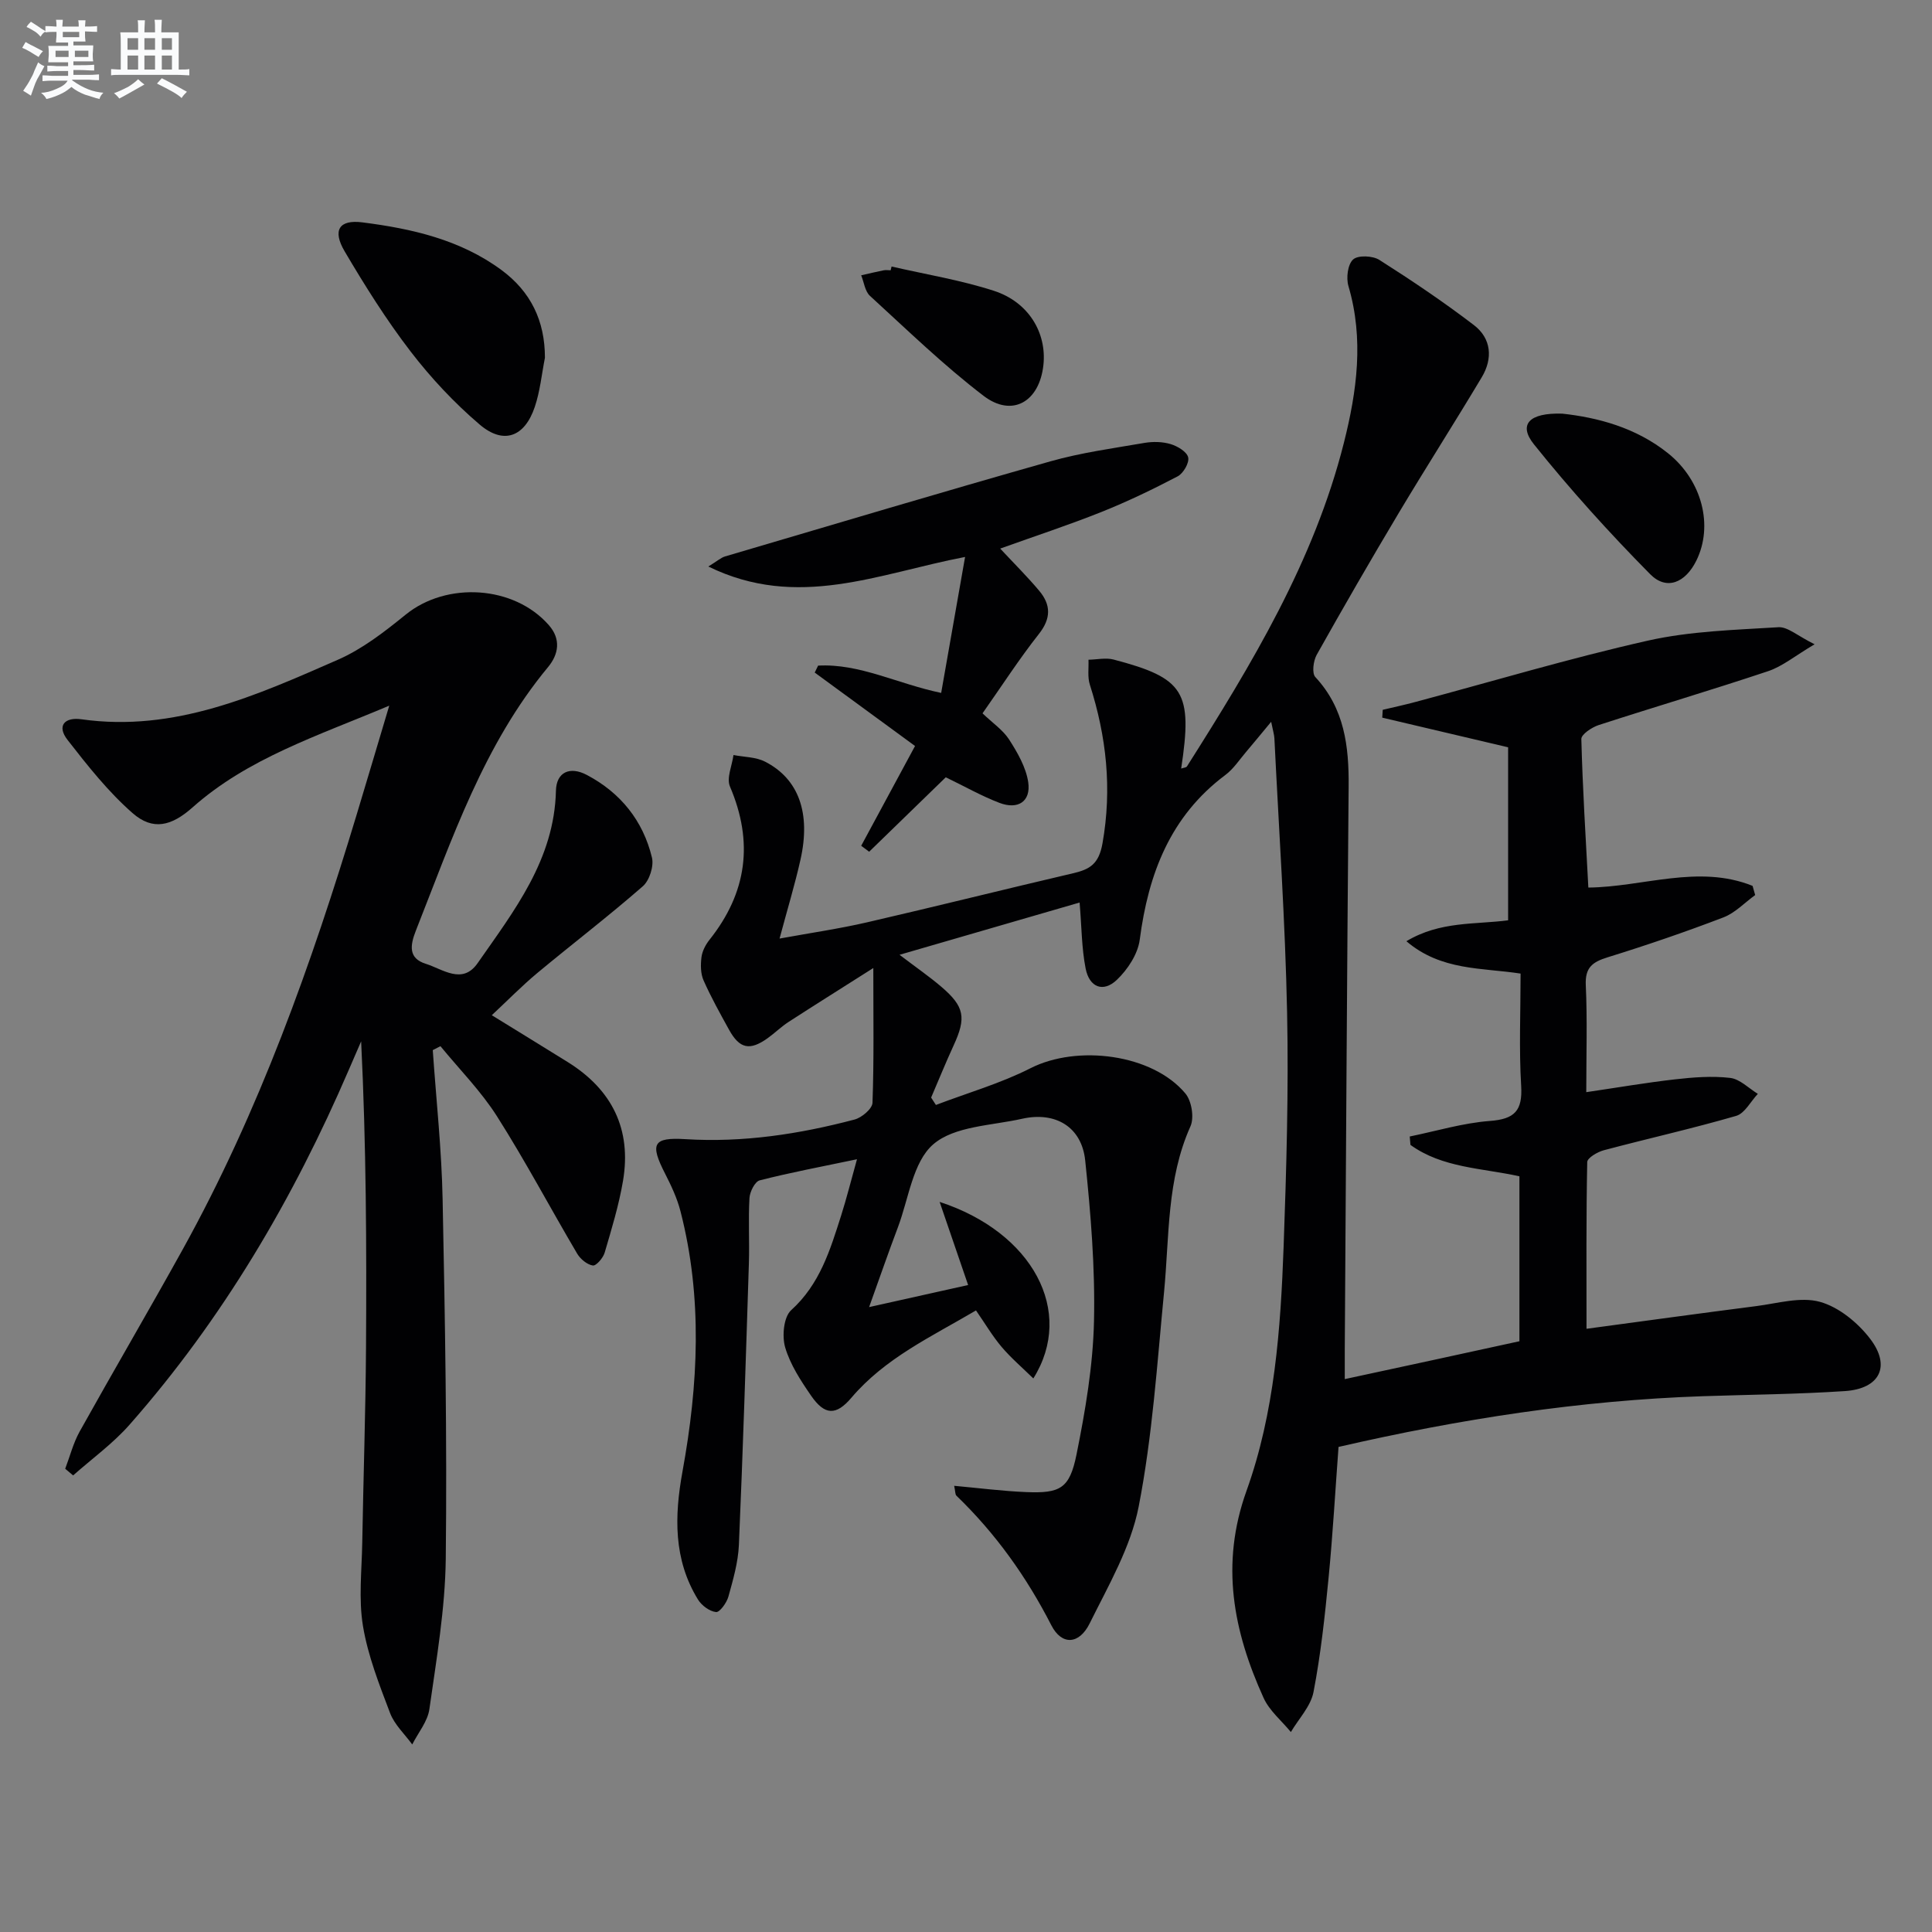
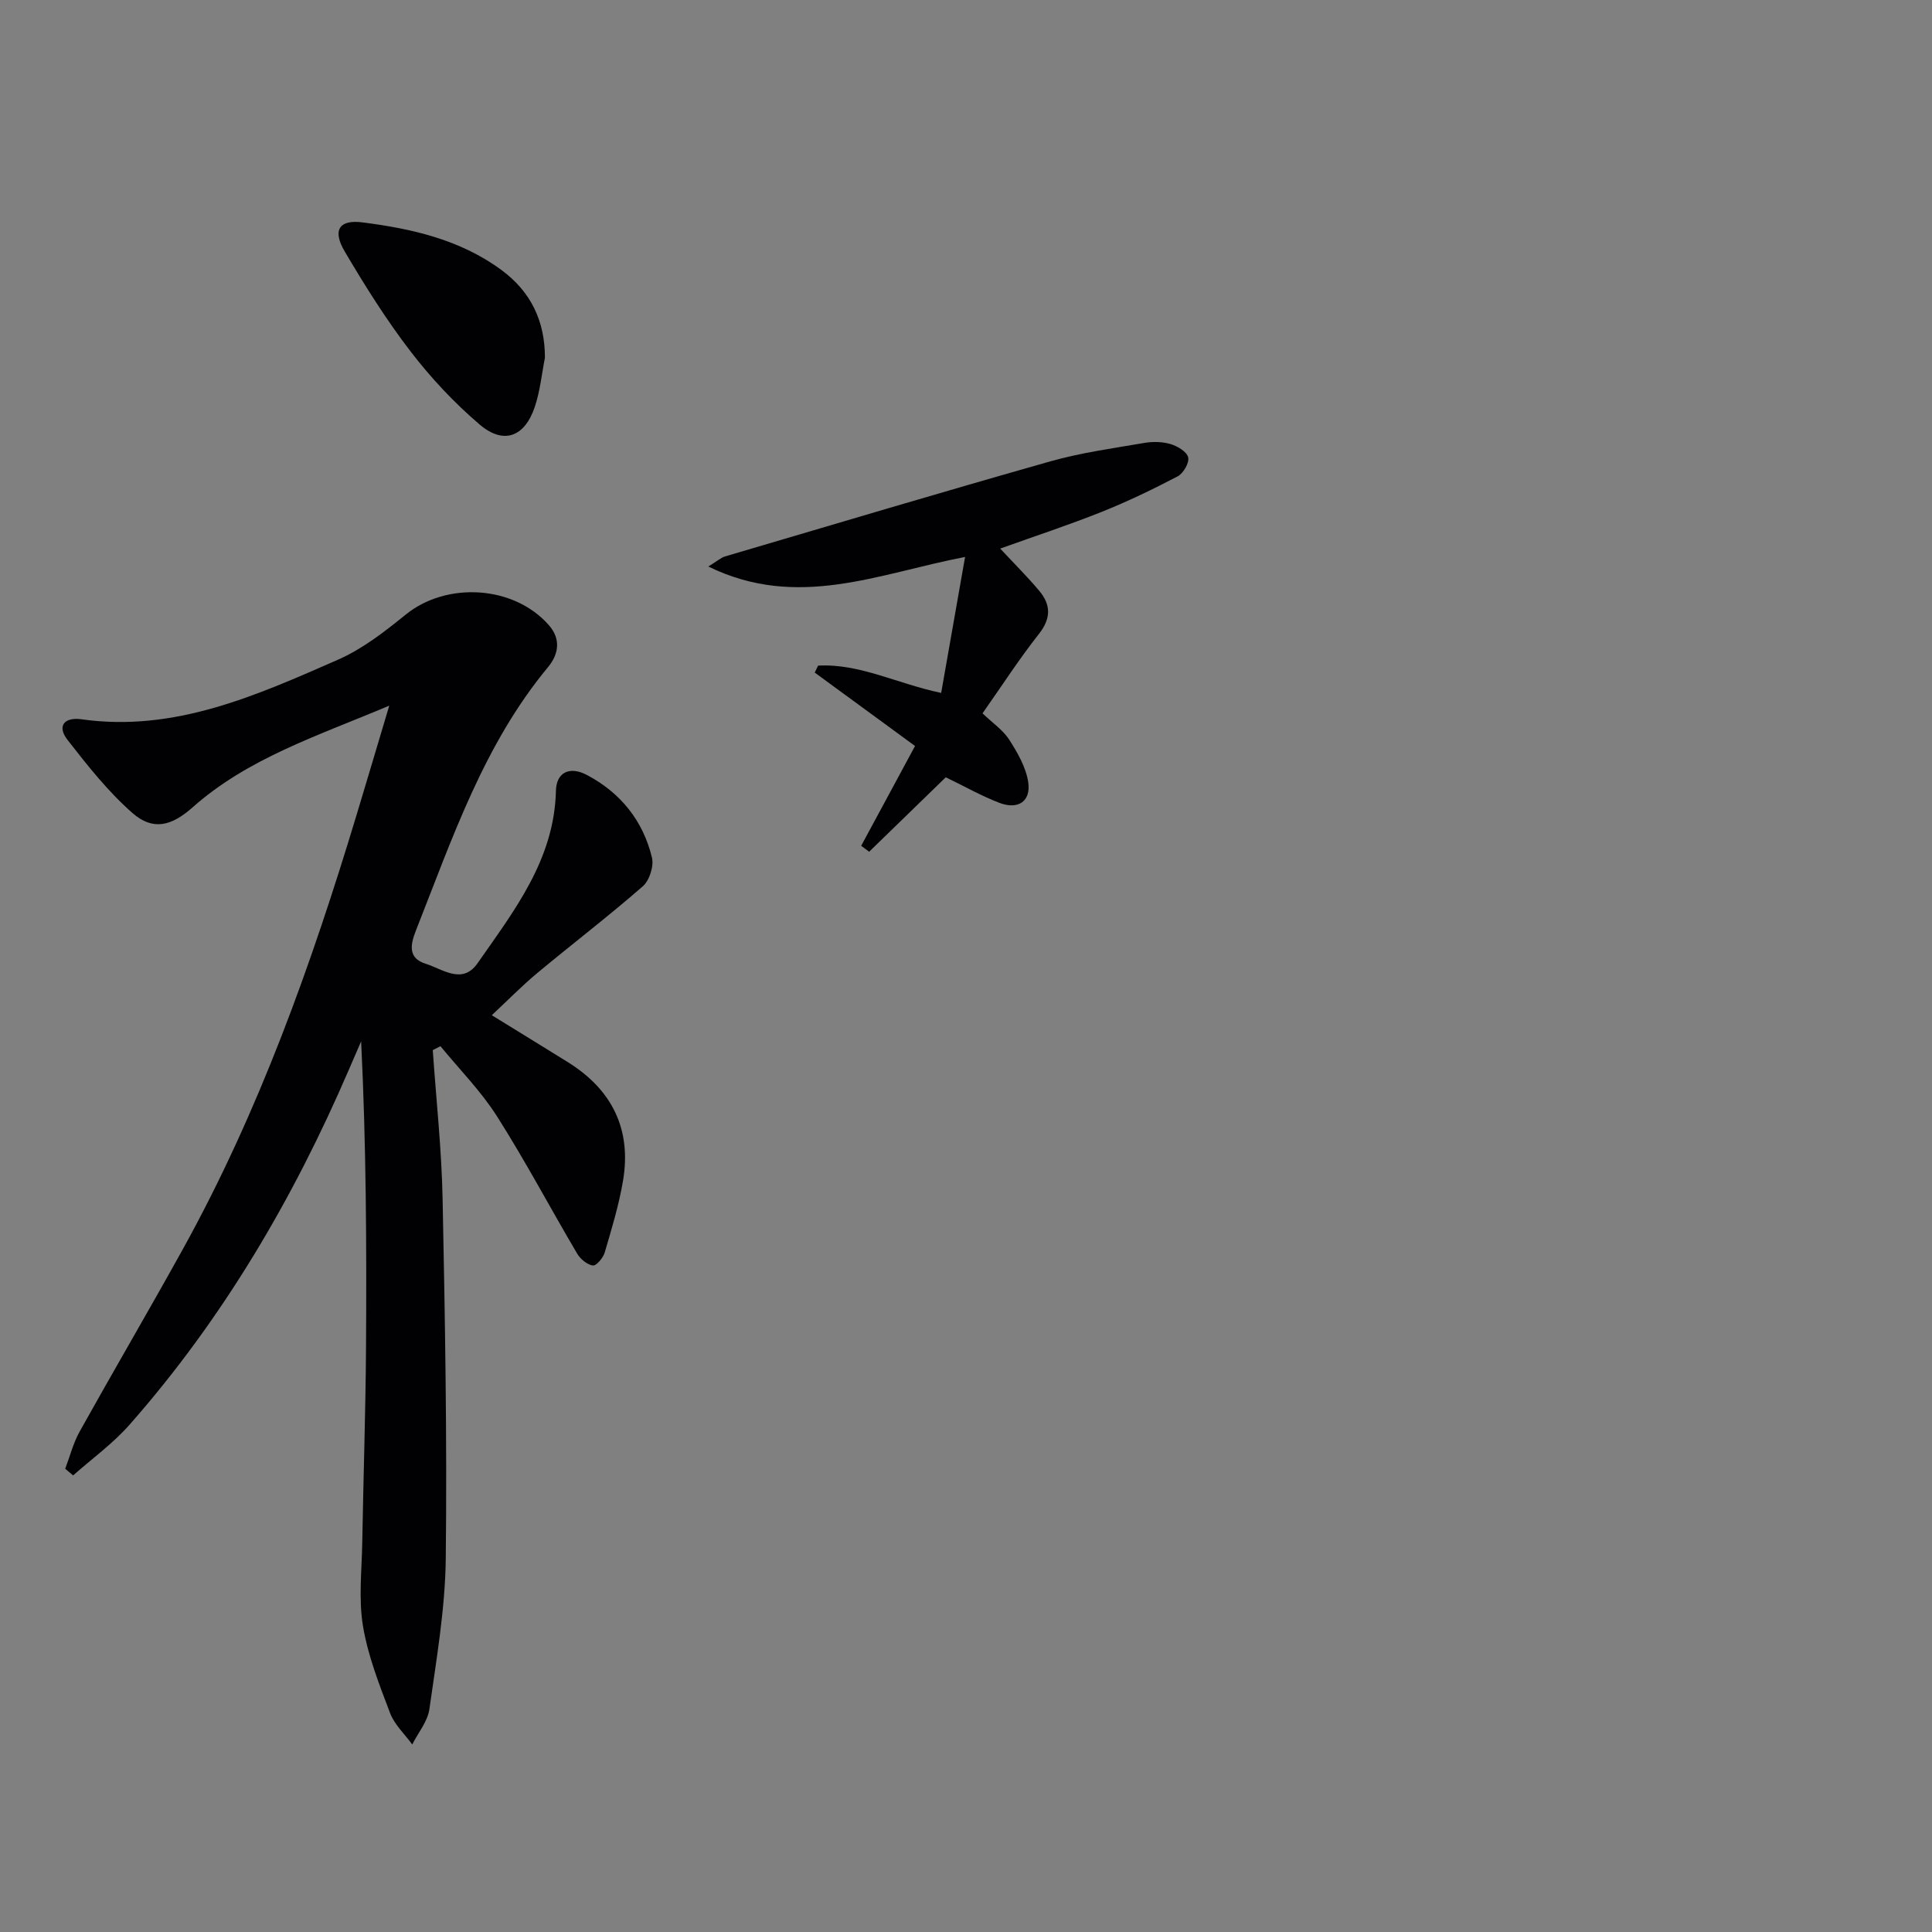
<svg xmlns="http://www.w3.org/2000/svg" enable-background="new 0 0 400 400" viewBox="0 0 400 400">
  <rect x="0" y="0" width="400" height="400" fill="#808080" stroke="none" />
  <g fill="#010103">
-     <path d="m314.58 277.69c0-11.72 0-22.84 0-34.15-7.79-1.72-15.94-1.72-22.56-6.5-.05-.58-.1-1.16-.15-1.74 5.53-1.13 11.02-2.8 16.6-3.22 5.13-.38 6.78-2.13 6.47-7.27-.46-7.62-.12-15.29-.12-23.24-8.04-1.24-16.45-.56-23.64-6.7 6.98-4.19 14.24-3.43 21.06-4.33 0-12.08 0-23.94 0-35.82-9.16-2.16-17.61-4.15-26.06-6.14.03-.54.06-1.08.1-1.62 2.27-.54 4.56-1.03 6.82-1.64 16.02-4.28 31.93-9.05 48.1-12.69 8.77-1.97 17.97-2.21 27-2.77 1.92-.12 3.96 1.79 7.49 3.53-4.1 2.43-6.66 4.58-9.62 5.57-11.64 3.89-23.41 7.37-35.09 11.16-1.41.46-3.61 1.93-3.58 2.89.26 10.12.89 20.23 1.45 30.75 11.3-.11 22.81-4.86 34-.35.18.63.36 1.27.54 1.9-2.18 1.58-4.15 3.7-6.58 4.63-7.89 3.02-15.9 5.76-23.97 8.26-3.13.97-4.69 2.1-4.52 5.76.33 7.13.1 14.29.1 22.16 6.41-.94 12.37-1.97 18.36-2.65 3.78-.43 7.67-.74 11.43-.3 2.01.23 3.83 2.14 5.73 3.3-1.48 1.57-2.7 4.04-4.48 4.56-9.06 2.63-18.29 4.69-27.42 7.12-1.31.35-3.4 1.58-3.42 2.44-.23 11.28-.15 22.58-.15 34.52 12.13-1.63 23.61-3.22 35.11-4.69 4.41-.56 9.19-2 13.21-.89 3.92 1.08 7.86 4.32 10.41 7.66 4.35 5.69 1.98 10.34-5.24 10.82-9.79.65-19.62.73-29.43 1.06-25.31.86-50.21 4.7-75.4 10.5-.67 8.96-1.18 18.04-2.06 27.09-.77 7.92-1.62 15.86-3.12 23.65-.57 2.96-3.07 5.54-4.69 8.29-1.92-2.34-4.44-4.4-5.65-7.07-6.26-13.81-9-27.65-3.53-42.88 5.81-16.18 7.06-33.43 7.68-50.56.58-16.13 1.05-32.3.72-48.43-.39-18.94-1.7-37.86-2.63-56.79-.04-.78-.29-1.55-.67-3.43-2.11 2.54-3.61 4.38-5.15 6.19-1.41 1.65-2.63 3.55-4.33 4.82-11.43 8.55-15.95 20.49-17.73 34.11-.39 2.97-2.5 6.18-4.74 8.31-2.82 2.68-5.69 1.56-6.46-2.34-.83-4.19-.82-8.55-1.25-13.67-12.15 3.52-24.25 7.04-37.28 10.82 3.48 2.65 6.17 4.5 8.64 6.61 4.83 4.12 5.2 6.41 2.56 12.15-1.64 3.56-3.11 7.2-4.66 10.8.33.51.66 1.02.99 1.53 6.55-2.5 13.37-4.45 19.59-7.61 9.66-4.91 25.22-2.96 32.06 5.23 1.3 1.55 1.86 5 1.05 6.81-4.93 10.99-4.35 22.73-5.46 34.26-1.44 14.87-2.41 29.86-5.26 44.47-1.64 8.41-6.26 16.33-10.14 24.17-2.19 4.43-5.8 4.58-7.94.4-5.14-10.04-11.55-19.02-19.65-26.83-.28-.27-.22-.9-.47-2.05 5.17.47 10.02 1.1 14.89 1.3 7.07.29 9.01-.72 10.44-7.78 1.83-9.08 3.41-18.36 3.62-27.59.25-11.08-.67-22.24-1.82-33.28-.72-6.96-6.16-10.19-13.07-8.64-6.31 1.42-14 1.5-18.39 5.29-4.24 3.66-5.09 11.28-7.33 17.21-1.93 5.1-3.71 10.25-5.95 16.49 7.4-1.65 13.93-3.1 20.5-4.57-2.06-6-3.83-11.18-5.9-17.21 19.25 6.29 28.08 22.7 19.4 36.55-2.3-2.25-4.62-4.23-6.57-6.53-1.9-2.25-3.41-4.82-5.3-7.55-9.29 5.47-18.81 9.86-25.79 18.07-3.18 3.75-5.53 3.66-8.34-.4-2.15-3.12-4.33-6.45-5.38-10.02-.68-2.32-.31-6.3 1.24-7.7 5.94-5.37 8.07-12.45 10.34-19.57 1.14-3.58 2.04-7.23 3.29-11.68-7.35 1.54-13.8 2.75-20.14 4.37-.99.25-2.04 2.35-2.12 3.65-.26 4.48.02 9-.12 13.49-.62 19.45-1.23 38.9-2.07 58.35-.16 3.6-1.2 7.19-2.17 10.69-.36 1.28-1.8 3.28-2.56 3.2-1.35-.14-2.98-1.36-3.74-2.59-5.11-8.3-4.88-17.32-3.21-26.5 3.28-17.98 4.2-35.97-.41-53.88-.69-2.7-1.92-5.31-3.19-7.8-3.16-6.17-2.54-7.56 4.2-7.14 11.94.74 23.56-1.04 35.02-4.06 1.5-.39 3.67-2.23 3.72-3.46.32-8.78.17-17.58.17-27.91-6.53 4.15-12.06 7.61-17.53 11.15-1.53.99-2.85 2.3-4.34 3.37-3.72 2.66-5.83 2.21-8.03-1.8-1.84-3.34-3.71-6.69-5.25-10.17-.62-1.4-.62-3.21-.43-4.78.16-1.26.84-2.58 1.65-3.6 7.77-9.76 9.18-20.21 4.25-31.75-.75-1.75.44-4.33.73-6.52 2.19.43 4.62.39 6.53 1.37 6.98 3.56 9.51 10.66 7.34 20.3-1.15 5.14-2.69 10.19-4.33 16.33 6.53-1.19 12.39-2.04 18.15-3.37 14.23-3.28 28.4-6.83 42.62-10.15 3.48-.81 5.33-1.91 6.09-6.2 2-11.31.82-22.09-2.62-32.85-.51-1.59-.21-3.43-.28-5.16 1.74-.03 3.58-.46 5.19-.04 14.67 3.85 16.41 6.68 14 22.57.48-.17 1.03-.19 1.2-.45 13.36-21.09 26.28-42.41 32.48-66.96 2.71-10.73 4.18-21.5.95-32.48-.5-1.68-.15-4.5.97-5.51 1.01-.92 4.05-.79 5.43.09 6.69 4.25 13.29 8.69 19.58 13.5 3.62 2.77 3.95 6.91 1.62 10.8-5.63 9.42-11.55 18.67-17.18 28.09-5.8 9.71-11.46 19.51-16.99 29.37-.7 1.25-1.03 3.81-.28 4.61 6.05 6.52 6.97 14.36 6.89 22.73-.34 38.81-.55 77.61-.8 116.42-.01 1.94 0 3.88 0 6.2 12.47-2.67 24.24-5.24 36.16-7.84z" />
    <path d="m13.5 304.09c.98-2.57 1.66-5.31 2.99-7.7 7.04-12.63 14.35-25.1 21.36-37.75 15.78-28.51 26.64-59 36.02-90.07 2.14-7.07 4.23-14.15 6.72-22.47-15 6.32-29.28 10.9-40.72 21.06-4.33 3.85-8.2 4.89-12.43 1.18-5.04-4.42-9.3-9.81-13.45-15.14-2.32-2.98-.56-4.77 2.88-4.28 19.29 2.72 36.22-4.94 53.09-12.33 5.07-2.22 9.67-5.8 14.02-9.33 8.49-6.9 22.45-6.07 29.67 2.19 2.52 2.88 2.02 6-.17 8.65-13.35 16.09-19.86 35.57-27.38 54.58-1.21 3.06-1.57 5.73 2.04 6.86 3.5 1.09 7.58 4.41 10.74-.12 7.57-10.87 15.89-21.44 16.22-35.71.09-3.85 2.88-5.13 6.41-3.26 6.97 3.68 11.63 9.47 13.47 17.1.43 1.78-.52 4.76-1.91 5.96-7.1 6.2-14.61 11.94-21.86 17.97-3.19 2.66-6.11 5.65-9.39 8.71 5.66 3.49 10.71 6.58 15.74 9.71 9.15 5.7 13.23 13.89 11.43 24.57-.85 5.03-2.36 9.97-3.8 14.88-.32 1.1-1.77 2.77-2.45 2.66-1.2-.19-2.59-1.34-3.25-2.47-5.58-9.45-10.72-19.18-16.6-28.43-3.31-5.21-7.76-9.7-11.7-14.51-.53.27-1.06.55-1.59.82.71 10.31 1.84 20.6 2.04 30.92.5 24.78.93 49.57.65 74.35-.12 10.41-1.93 20.82-3.39 31.17-.36 2.55-2.32 4.88-3.55 7.31-1.57-2.15-3.68-4.1-4.59-6.5-2.23-5.88-4.59-11.86-5.61-18.01-.93-5.6-.25-11.49-.15-17.25.23-13.48.69-26.96.78-40.44.13-20.98.04-41.96-1.01-63.37-.84 1.95-1.69 3.89-2.53 5.84-11.51 26.75-26.11 51.61-45.41 73.52-3.44 3.91-7.77 7.03-11.69 10.51-.54-.44-1.09-.91-1.64-1.38z" />
    <path d="m207.08 113.58c2.97 3.18 5.66 5.85 8.09 8.75 2.42 2.89 2.47 5.7-.08 8.93-4.1 5.2-7.7 10.79-11.67 16.43 2.07 1.99 4.23 3.44 5.52 5.44 1.73 2.7 3.48 5.73 3.94 8.8.59 4-2.1 5.77-5.97 4.29-3.69-1.41-7.16-3.39-11.1-5.29-5.12 4.98-10.49 10.2-15.86 15.41-.55-.41-1.1-.82-1.65-1.23 3.65-6.77 7.3-13.53 11.15-20.66-6.82-4.99-13.8-10.09-20.77-15.2.23-.48.47-.96.7-1.44 8.6-.47 16.33 3.74 25.48 5.65 1.65-9.36 3.26-18.52 4.95-28.15-17.99 3.45-34.68 11.03-53.16 1.98 1.9-1.16 2.62-1.84 3.48-2.09 22.43-6.61 44.83-13.31 67.33-19.68 6.35-1.8 12.96-2.7 19.48-3.82 1.76-.3 3.75-.26 5.44.25 1.42.43 3.36 1.58 3.62 2.75.26 1.12-1 3.3-2.17 3.92-5.14 2.69-10.39 5.22-15.77 7.37-6.78 2.71-13.72 4.98-20.98 7.59z" />
    <path d="m112.82 74.08c-.67 3.4-1 6.91-2.1 10.17-2.1 6.24-6.47 7.87-11.43 3.63-5.25-4.48-10.07-9.63-14.28-15.11-5.03-6.55-9.46-13.61-13.66-20.74-2.56-4.35-1.16-6.61 3.68-5.99 10.22 1.3 20.26 3.57 28.8 9.87 6.05 4.47 9 10.51 8.99 18.17z" />
-     <path d="m323.46 85.64c7.28.8 15.22 2.85 21.91 8.22 7.03 5.64 9.41 14.98 5.84 22.21-2.26 4.58-6.15 6.25-9.55 2.82-8.45-8.55-16.55-17.51-24.07-26.89-3.27-4.08-1.07-6.58 5.87-6.36z" />
-     <path d="m184.59 55.18c7.08 1.63 14.31 2.8 21.19 5.03 7.19 2.33 10.95 8.7 10.25 15.33-.81 7.64-6.45 10.96-12.41 6.4-8.28-6.33-15.8-13.64-23.51-20.69-1.03-.95-1.23-2.81-1.81-4.25 1.54-.35 3.07-.72 4.61-1.03.48-.1 1-.01 1.49-.01.07-.26.13-.52.19-.78z" />
  </g>
-   <path d="m6.8 9.5c.6.3 1.3.7 2.1 1.1-.4.4-.7.8-.9 1.2-.7-.4-1.3-.8-1.8-1.1s-1.1-.6-1.6-.8c.2-.4.5-.8.7-1.2.4.2.8.5 1.5.8zm.9 6.9c-.3.6-.5 1.1-.7 1.7s-.4 1.1-.6 1.7c-.6-.4-1.1-.7-1.6-1 .7-1 1.2-1.8 1.5-2.4.3-.5.6-1.1.8-1.7.3-.6.5-1.2.8-1.8.3.3.8.6 1.3.8-.7 1.3-1.2 2.2-1.5 2.7zm.1-11c.4.3 1 .7 1.7 1.1-.5.2-.8.6-1.1 1.1-.5-.6-1-1-1.4-1.2s-.9-.6-1.5-.8c.2-.4.5-.7.9-1.1.5.3.9.6 1.4.9zm10.5 13.1c1 .4 2 .6 3.1.7-.4.4-.7.8-.8 1.3-.9-.2-1.9-.6-3-.9-1-.4-2-.9-2.8-1.6-.5.4-1.1.9-1.9 1.3s-1.9.9-3.3 1.2c-.1-.3-.5-.8-1.1-1.3 1 0 2.1-.3 3.2-.8 1.2-.5 1.9-1 2.3-1.7h-3.2c-.4 0-1 0-2 .1v-1.2c1 0 1.7.1 2 .1h3.3v-1h-2.3c-.2 0-.9 0-2 .1v-1.2c1.2 0 1.9.1 2 .1h2.3v-.8h-4.1c0-.7.1-1.2.1-1.6 0-.5 0-1.1-.1-1.8h4.1v-.7h-2.5c0-.6.1-1.1.1-1.6v-.6h-.5c-.4 0-1 0-1.8.1v-1.3c1.2 0 1.9.1 2.1.1h.2c0-.3 0-.8-.1-1.4h1.4c0 .6-.1 1-.1 1.4h3.4c0-.4 0-.8-.1-1.3h1.5c0 .4-.1.9-.1 1.3.7 0 1.5 0 2.5-.1v1.2c-1 0-1.8-.1-2.5-.1v.6c0 .3 0 .8.1 1.5h-2.5v.8h4.1c0 .8-.1 1.3-.1 1.8s0 1 .1 1.5h-4.1v.8h1.4c.8 0 1.8 0 2.9-.1v1.2c-1 0-1.9-.1-2.8-.1h-1.5v1h3.2c.3 0 1 0 2.1-.1v1.2c-1.1 0-1.8-.1-2.1-.1h-3.4l-.1.1c1.4 1 2.4 1.5 3.4 1.9zm-4.1-6.7v-1.3h-2.7v1.3zm2.2-4.1v-1.1h-3.4v1.1zm1.9 4.1v-1.3h-2.8v1.3z" fill="#fafbfc" />
-   <path d="m37 6.7v2.3 5.4c1 0 1.8 0 2.2-.1v1.3c-.6 0-1.5-.1-2.5-.1h-11.9c-.7 0-1.3 0-1.8.1v-1.3c.5 0 1.1.1 2 .1v-5.2c0-1 0-1.8-.1-2.5h3.7c0-1.3 0-2.1-.1-2.5h1.5c0 .4-.1 1.3-.1 2.5h2.2c0-1.2 0-2.1-.1-2.6h1.5c0 .4-.1 1.3-.1 2.6zm-12.3 13.7c-.3-.4-.7-.8-1.1-1.1 1.1-.4 2.1-.9 2.9-1.3.8-.5 1.5-1 2.1-1.6.4.4.9.8 1.3 1.1-2.5 1.4-4.2 2.4-5.2 2.9zm3.9-10.1v-2.4h-2.2v2.4zm0 4.1v-2.9h-2.2v2.9zm3.5-4.1v-2.4h-2.2v2.4zm0 4.1v-2.9h-2.2v2.9zm.4 2.9 1-1.1c.6.3 1.4.7 2.5 1.3s2 1.1 2.7 1.5c-.4.4-.8.8-1.1 1.3-.8-.8-2.5-1.7-5.1-3zm3.1-7v-2.4h-2.1v2.4zm0 4.1v-2.9h-2.1v2.9z" fill="#fafbfc" />
</svg>